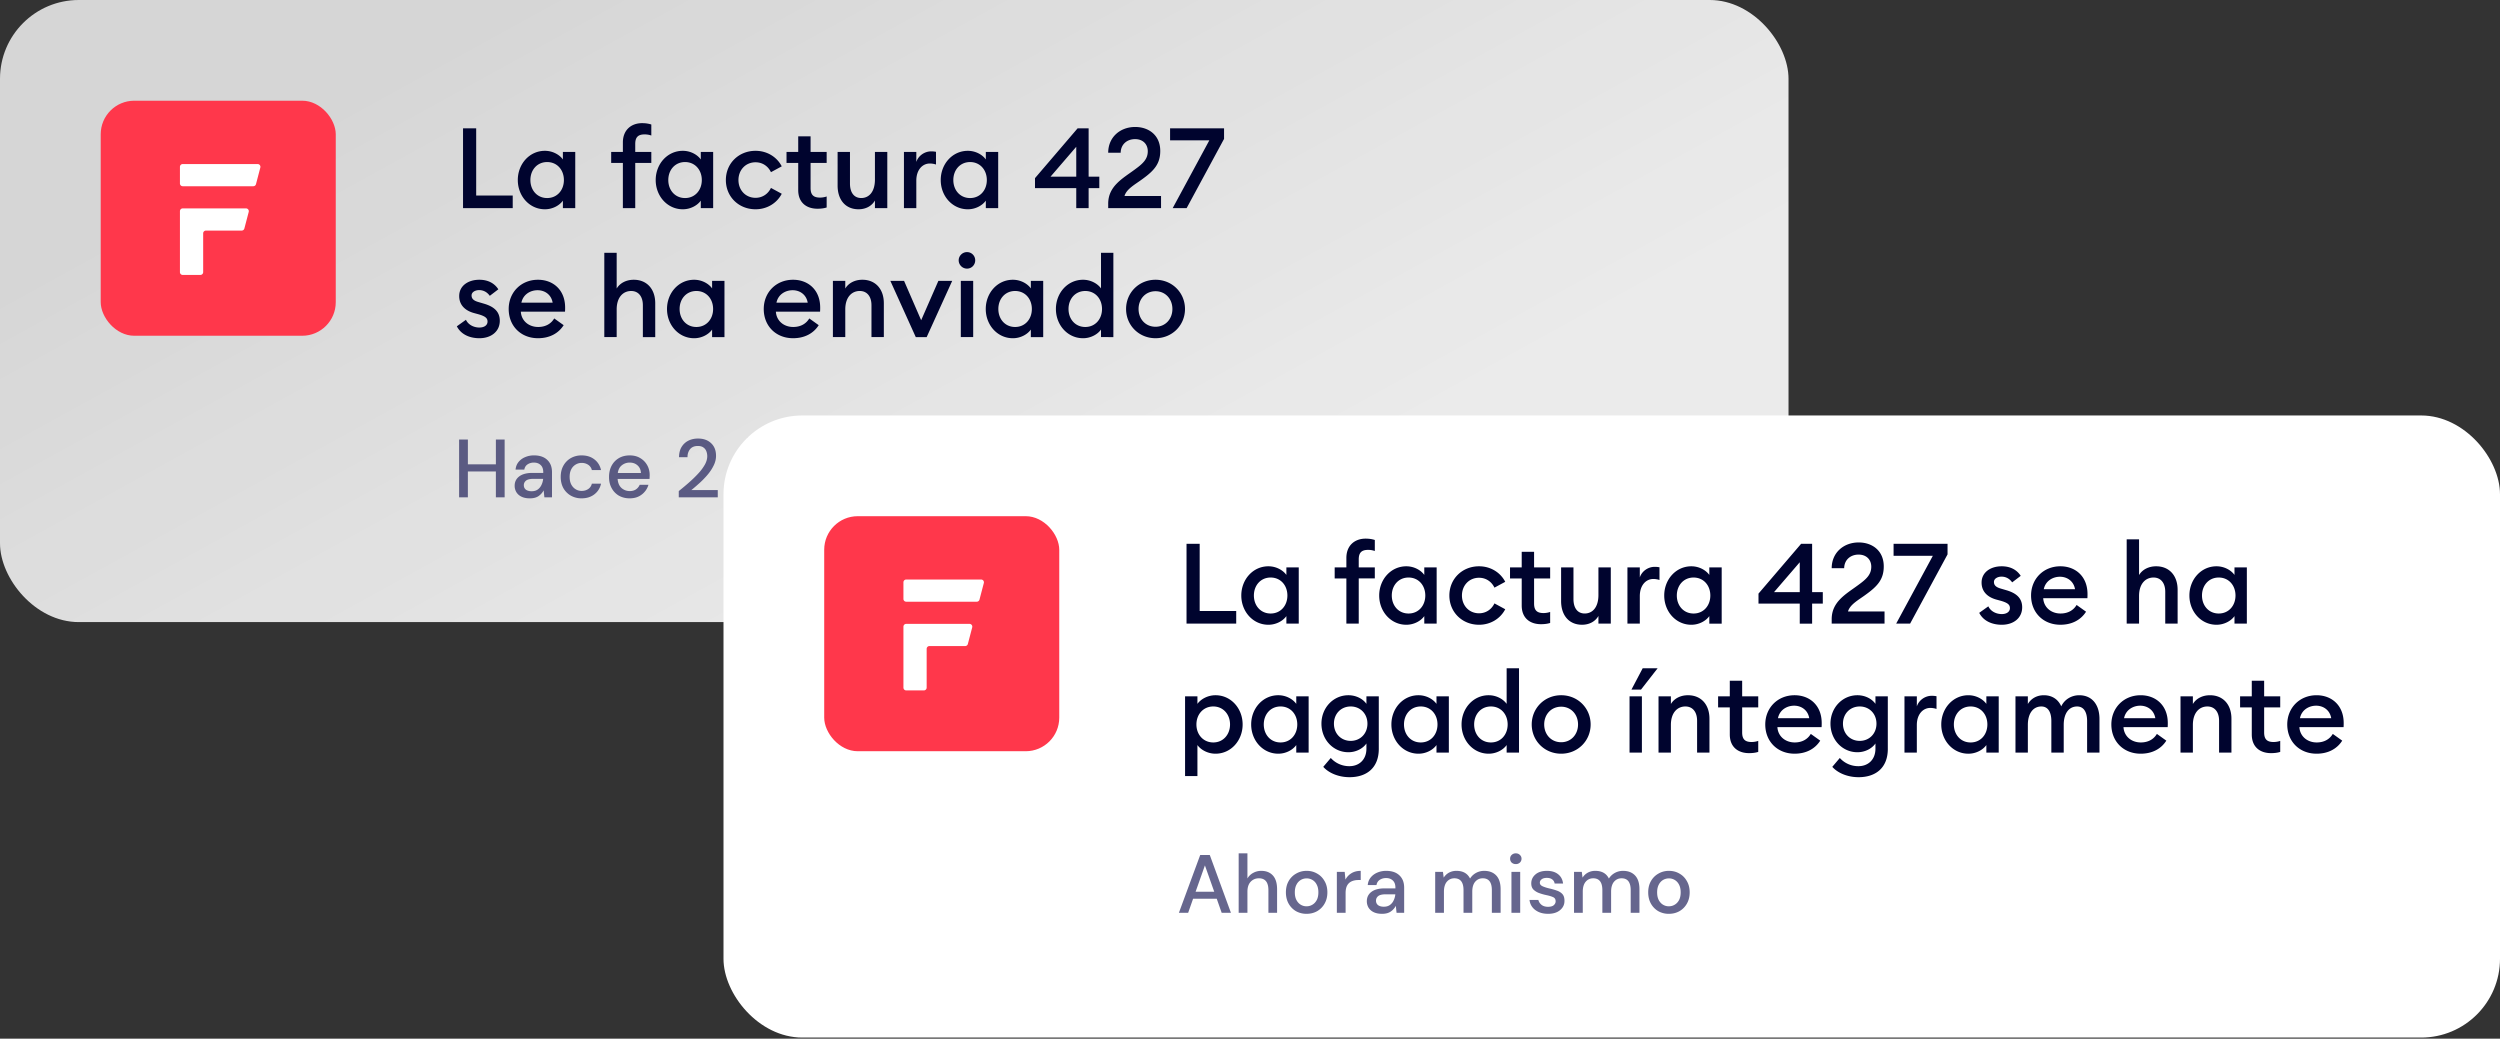
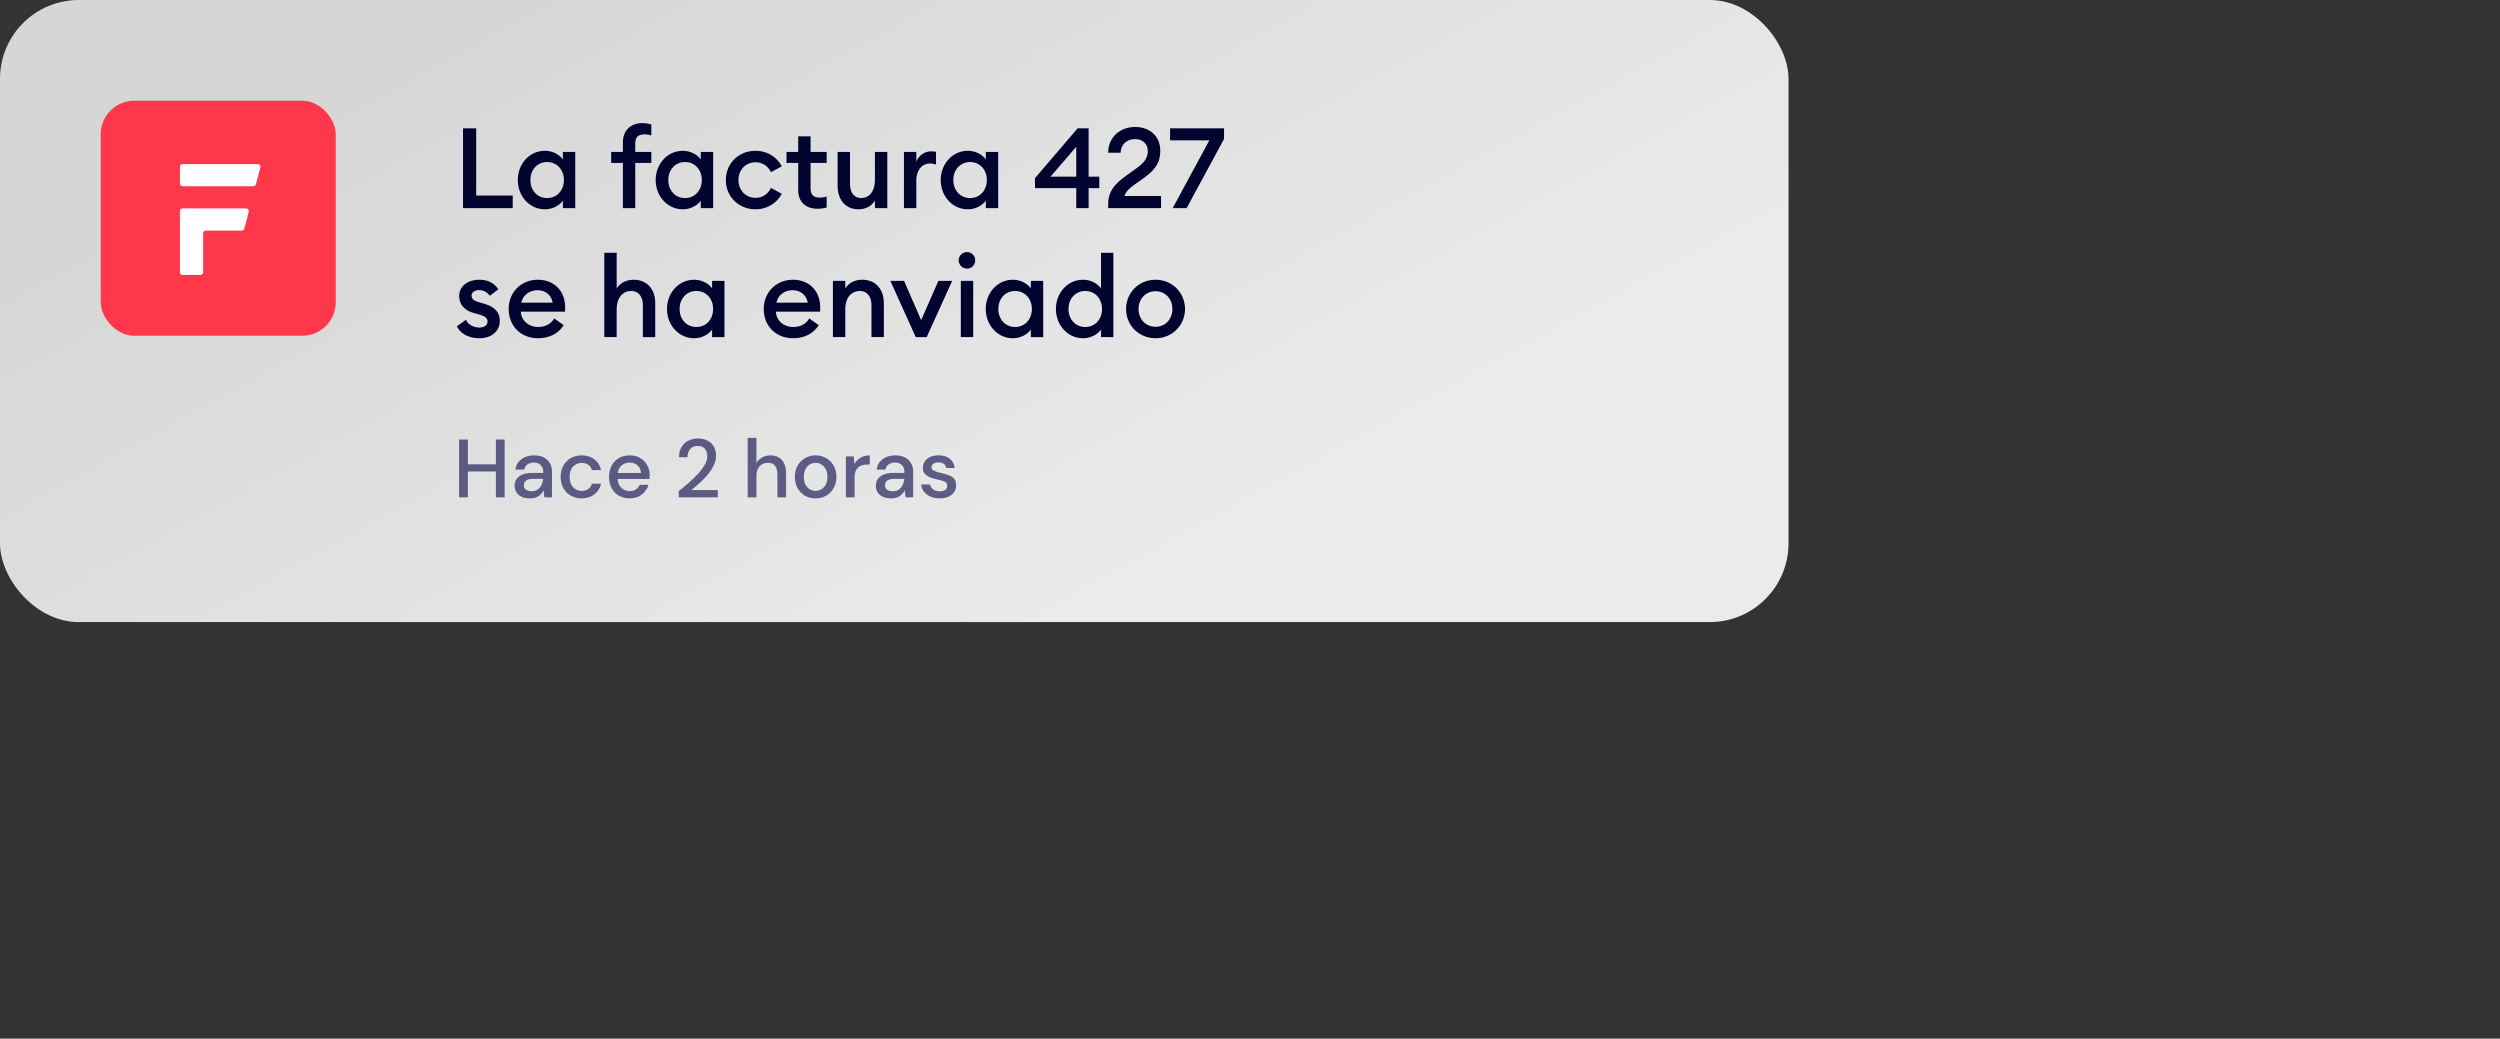
<svg xmlns="http://www.w3.org/2000/svg" width="349" height="145" fill="none">
  <rect width="100%" height="100%" fill="#333333" stroke="none" />
  <rect width="249.678" height="86.844" fill="url(#a)" rx="11" />
  <rect width="32.813" height="32.813" x="14.059" y="14.059" fill="#FF374B" rx="4.686" />
  <path fill="#fff" fill-rule="evenodd" d="M25.508 22.902a.388.388 0 0 0-.389.389v2.319c0 .214.174.388.389.388h9.852c.177 0 .331-.119.376-.29l.607-2.319a.388.388 0 0 0-.376-.487h-10.46Zm2.466 15.48h-2.466a.388.388 0 0 1-.389-.389v-8.51c0-.215.174-.39.389-.39h8.838c.254 0 .44.241.376.488l-.608 2.319c-.045.17-.199.29-.376.29h-4.987a.388.388 0 0 0-.389.388v5.415a.388.388 0 0 1-.388.388Z" clip-rule="evenodd" />
  <path fill="#00042E" d="M64.639 29.059V17.915h1.836V27.3h5.101v1.758H64.64Zm7.646-3.924c0-2.245 1.632-4.081 3.782-4.081 1.13 0 2.072.58 2.512 1.208v-1.051h1.726v7.848H78.58v-1.052c-.44.628-1.381 1.208-2.512 1.208-2.15 0-3.782-1.836-3.782-4.08Zm6.435 0c0-1.413-.942-2.512-2.339-2.512s-2.338 1.1-2.338 2.512.941 2.511 2.338 2.511c1.397 0 2.339-1.099 2.339-2.511Zm8.233 3.924v-6.31h-1.632v-1.538h1.632v-1.319c0-1.758 1.177-2.7 2.684-2.7.534 0 .958.08 1.287.19v1.537a2.791 2.791 0 0 0-.926-.157c-.894 0-1.318.361-1.318 1.334v1.115h2.244v1.538H88.68v6.31h-1.727Zm4.583-3.924c0-2.245 1.633-4.081 3.783-4.081 1.13 0 2.072.58 2.511 1.208v-1.051h1.727v7.848H97.83v-1.052c-.44.628-1.38 1.208-2.511 1.208-2.15 0-3.783-1.836-3.783-4.08Zm6.436 0c0-1.413-.942-2.512-2.34-2.512-1.396 0-2.338 1.1-2.338 2.512s.942 2.511 2.339 2.511 2.339-1.099 2.339-2.511Zm11.16 1.915c-.675 1.302-2.041 2.165-3.658 2.165-2.354 0-4.143-1.757-4.143-4.08 0-2.323 1.789-4.081 4.143-4.081 1.617 0 2.983.863 3.658 2.166l-1.507.816c-.377-.8-1.146-1.381-2.151-1.381-1.396 0-2.385 1.083-2.385 2.48s.989 2.48 2.385 2.48c1.005 0 1.774-.581 2.151-1.382l1.507.817Zm6.27 1.914c-.345.11-.753.173-1.287.173-1.507 0-2.684-.832-2.684-2.605v-3.783h-1.632v-1.538h1.632v-2.182h1.727v2.182h2.244v1.538h-2.244v3.5c0 .973.424 1.334 1.318 1.334.33 0 .675-.063.926-.157v1.538Zm1.528-3.06V21.21h1.726v4.41c0 1.256.565 2.025 1.57 2.025 1.114 0 1.915-.895 1.915-2.574V21.21h1.726v7.848h-1.726V27.99c-.455.785-1.287 1.224-2.292 1.224-1.805 0-2.919-1.302-2.919-3.311Zm9.26 3.155V21.21h1.727v1.397c.298-.895 1.177-1.476 2.072-1.476.219 0 .439.016.675.063v1.774a2.696 2.696 0 0 0-.864-.142c-.989 0-1.883.832-1.883 2.402v3.83h-1.727Zm5.137-3.924c0-2.245 1.632-4.081 3.783-4.081 1.13 0 2.072.58 2.511 1.208v-1.051h1.727v7.848h-1.727v-1.052c-.439.628-1.381 1.208-2.511 1.208-2.151 0-3.783-1.836-3.783-4.08Zm6.435 0c0-1.413-.941-2.512-2.338-2.512-1.397 0-2.339 1.1-2.339 2.512s.942 2.511 2.339 2.511 2.338-1.099 2.338-2.511Zm12.484 3.924v-2.794h-5.76v-1.397l5.949-6.953h1.538v6.749h1.491v1.6h-1.491v2.795h-1.727Zm0-4.395v-4.175l-3.594 4.175h3.594Zm11.836 2.7v1.695h-7.377v-.628c0-2.449 2.025-3.516 3.657-4.725 1.146-.831 1.868-1.46 1.868-2.59 0-.988-.675-1.694-1.774-1.694-1.114 0-1.993.721-2.009 1.899h-1.742c0-2.15 1.648-3.595 3.767-3.595 1.868 0 3.5 1.13 3.5 3.344 0 1.773-.832 2.73-2.464 3.908-1.005.753-2.245 1.381-2.527 2.385h5.101Zm3.569 1.695h-1.946l5.117-9.465h-5.478v-1.68h7.534v1.476l-5.227 9.669Zm-95.88 15.724c0 1.506-1.224 2.432-2.84 2.432-1.397 0-2.59-.549-3.155-1.663l1.271-.91c.314.69 1.083 1.082 1.883 1.082.613 0 1.13-.282 1.13-.831 0-.456-.266-.722-1.208-1.005l-.69-.188c-1.366-.377-2.072-1.24-2.057-2.402.016-1.397 1.24-2.244 2.81-2.244 1.177 0 2.103.47 2.652 1.334l-1.192.91c-.346-.486-.848-.8-1.492-.8-.517 0-1.051.267-1.051.738 0 .376.172.706.942.926l.8.235c1.381.408 2.197 1.099 2.197 2.386Zm1.242-1.648c0-2.308 1.71-4.081 4.096-4.081 2.057 0 3.783 1.365 3.783 3.892 0 .173 0 .314-.016.565h-6.168c.079 1.287 1.115 2.135 2.417 2.135 1.099 0 1.837-.502 2.245-1.193l1.318.942c-.706 1.114-1.93 1.82-3.579 1.82-2.385 0-4.096-1.695-4.096-4.08Zm4.034-2.621c-1.005 0-2.025.58-2.26 1.742h4.363c-.188-1.13-1.099-1.742-2.103-1.742Zm9.314 6.545V35.287h1.727v4.991c.47-.785 1.365-1.224 2.385-1.224 1.82 0 2.998 1.287 2.998 3.28v4.725h-1.727v-4.442c0-1.24-.627-1.994-1.632-1.994-1.146 0-2.024.895-2.024 2.575v3.86H84.36Zm8.754-3.924c0-2.245 1.633-4.081 3.783-4.081 1.13 0 2.072.58 2.511 1.208v-1.051h1.727v7.848h-1.727v-1.052c-.44.628-1.381 1.209-2.511 1.209-2.15 0-3.783-1.837-3.783-4.081Zm6.435 0c0-1.413-.941-2.512-2.338-2.512-1.397 0-2.339 1.1-2.339 2.512s.942 2.511 2.339 2.511 2.338-1.099 2.338-2.511Zm7.069 0c0-2.308 1.711-4.081 4.097-4.081 2.056 0 3.782 1.365 3.782 3.892 0 .173 0 .314-.015.565h-6.169c.079 1.287 1.115 2.135 2.417 2.135 1.099 0 1.837-.502 2.245-1.193l1.318.942c-.706 1.114-1.93 1.82-3.578 1.82-2.386 0-4.097-1.695-4.097-4.08Zm4.034-2.621c-1.005 0-2.025.58-2.26 1.742h4.363c-.188-1.13-1.098-1.742-2.103-1.742Zm5.62 6.545V39.21H118v1.067c.471-.785 1.365-1.224 2.385-1.224 1.821 0 2.998 1.287 2.998 3.28v4.725h-1.726v-4.442c0-1.24-.628-1.994-1.632-1.994-1.146 0-2.025.895-2.025 2.575v3.86h-1.727Zm11.569 0-3.547-7.848h1.914l2.386 5.493 2.402-5.493h1.93l-3.563 7.848h-1.522Zm8.297-10.72c0 .643-.502 1.161-1.146 1.161a1.168 1.168 0 0 1-1.161-1.161c0-.628.533-1.146 1.161-1.146.644 0 1.146.518 1.146 1.146Zm-2.009 10.72V39.21h1.727v7.848h-1.727Zm3.482-3.924c0-2.245 1.632-4.081 3.782-4.081 1.13 0 2.072.58 2.511 1.208v-1.051h1.727v7.848h-1.727v-1.052c-.439.628-1.381 1.209-2.511 1.209-2.15 0-3.782-1.837-3.782-4.081Zm6.435 0c0-1.413-.942-2.512-2.339-2.512s-2.339 1.1-2.339 2.512.942 2.511 2.339 2.511 2.339-1.099 2.339-2.511Zm3.359 0c0-2.245 1.632-4.081 3.783-4.081 1.13 0 2.071.58 2.511 1.208v-4.975h1.726v11.772H153.7v-1.052c-.44.628-1.381 1.209-2.511 1.209-2.151 0-3.783-1.837-3.783-4.081Zm6.435 0c0-1.413-.942-2.512-2.339-2.512-1.396 0-2.338 1.1-2.338 2.512s.942 2.511 2.338 2.511c1.397 0 2.339-1.099 2.339-2.511Zm11.584 0c0 2.276-1.789 4.08-4.112 4.08-2.323 0-4.113-1.804-4.113-4.08s1.79-4.081 4.113-4.081c2.323 0 4.112 1.805 4.112 4.08Zm-6.482 0c0 1.397.973 2.48 2.37 2.48 1.381 0 2.354-1.083 2.354-2.48s-.973-2.48-2.354-2.48c-1.397 0-2.37 1.083-2.37 2.48Z" />
  <path fill="#010043" d="M64.092 69.43v-8.072h1.223v3.46h3.91v-3.46h1.222v8.073h-1.223v-3.61h-3.91v3.61h-1.222Zm9.888.14c-.485 0-.885-.082-1.2-.243a1.671 1.671 0 0 1-.703-.634 1.736 1.736 0 0 1-.231-.877c0-.553.215-.992.646-1.315.43-.322 1.045-.484 1.845-.484h1.5v-.104c0-.446-.124-.78-.37-1.003-.238-.223-.55-.334-.934-.334-.338 0-.634.084-.888.253-.246.162-.396.404-.45.727h-1.222c.038-.415.177-.769.415-1.061.246-.3.554-.527.923-.68a3.099 3.099 0 0 1 1.234-.243c.8 0 1.418.212 1.856.635.439.415.658.984.658 1.706v3.518h-1.061l-.104-.98c-.162.315-.396.58-.704.795-.307.215-.71.323-1.21.323Zm.242-.993c.33 0 .607-.077.83-.23a1.58 1.58 0 0 0 .53-.635c.131-.261.212-.55.243-.865h-1.361c-.484 0-.83.085-1.038.254-.2.17-.3.38-.3.634 0 .262.096.47.288.623.2.146.47.22.808.22Zm6.972.992a3 3 0 0 1-1.51-.38 2.777 2.777 0 0 1-1.039-1.05c-.246-.453-.369-.976-.369-1.568 0-.592.123-1.111.37-1.557.253-.454.599-.807 1.037-1.061a3 3 0 0 1 1.511-.38c.707 0 1.3.184 1.776.553.484.369.796.869.934 1.499h-1.28a1.204 1.204 0 0 0-.507-.738 1.606 1.606 0 0 0-.923-.265c-.3 0-.577.077-.83.23a1.586 1.586 0 0 0-.612.658c-.153.284-.23.638-.23 1.06 0 .424.077.781.23 1.073.154.285.358.504.612.657.253.154.53.231.83.231.354 0 .661-.088.922-.265.262-.177.431-.427.508-.75h1.28a2.477 2.477 0 0 1-.922 1.488c-.485.377-1.08.565-1.788.565Zm6.711 0c-.561 0-1.06-.123-1.499-.369a2.718 2.718 0 0 1-1.015-1.05c-.246-.445-.369-.964-.369-1.556 0-.6.12-1.127.358-1.58a2.696 2.696 0 0 1 1.015-1.061c.438-.254.945-.38 1.522-.38.561 0 1.05.126 1.464.38.416.246.739.576.97.992.23.415.345.872.345 1.372 0 .077-.004.161-.011.254 0 .084-.004.18-.012.288h-4.451c.038.553.219.976.542 1.269.33.284.71.426 1.141.426.346 0 .635-.077.865-.23.239-.162.415-.377.53-.646h1.223a2.584 2.584 0 0 1-.922 1.349c-.454.361-1.02.542-1.696.542Zm0-4.993c-.407 0-.769.123-1.084.369-.315.238-.507.6-.576 1.084h3.229c-.023-.446-.181-.8-.473-1.061-.292-.262-.657-.392-1.096-.392Zm6.85 4.855v-.877a35.845 35.845 0 0 0 1.499-1.257c.477-.423.9-.838 1.268-1.245a6.45 6.45 0 0 0 .888-1.211c.216-.4.323-.784.323-1.153 0-.246-.042-.477-.127-.692a1.095 1.095 0 0 0-.415-.53c-.192-.14-.45-.208-.772-.208-.485 0-.85.153-1.096.46-.238.308-.354.677-.346 1.108H94.79c.008-.569.127-1.046.358-1.43.238-.384.553-.677.945-.876.4-.2.85-.3 1.35-.3.76 0 1.368.215 1.822.645.461.423.692 1.015.692 1.776 0 .454-.112.904-.335 1.35-.215.446-.5.876-.853 1.291-.346.408-.719.792-1.119 1.154-.4.36-.78.688-1.141.98h3.69v1.015h-5.443Zm9.62 0v-8.303h1.223v3.505c.192-.33.457-.588.795-.772a2.313 2.313 0 0 1 1.142-.289c.684 0 1.222.216 1.614.646.393.43.589 1.073.589 1.926v3.287h-1.211v-3.16c0-1.107-.442-1.66-1.327-1.66-.461 0-.845.16-1.153.483-.3.324-.449.785-.449 1.384v2.953h-1.223Zm9.478.138a2.962 2.962 0 0 1-1.476-.369 2.803 2.803 0 0 1-1.027-1.05c-.253-.453-.38-.98-.38-1.58 0-.599.127-1.122.38-1.568a2.752 2.752 0 0 1 1.05-1.05c.438-.253.926-.38 1.464-.38.546 0 1.034.127 1.465.38.438.247.784.597 1.038 1.05.261.446.392.969.392 1.569s-.131 1.126-.392 1.58a2.78 2.78 0 0 1-1.038 1.049c-.438.246-.93.37-1.476.37Zm0-1.05a1.6 1.6 0 0 0 1.418-.865c.154-.291.231-.653.231-1.083 0-.43-.077-.788-.231-1.073a1.517 1.517 0 0 0-.599-.657 1.556 1.556 0 0 0-.808-.22 1.61 1.61 0 0 0-.818.22 1.609 1.609 0 0 0-.6.657c-.154.285-.231.642-.231 1.073 0 .43.077.792.231 1.084.154.284.353.5.6.645.246.147.515.22.807.22Zm4.228.912v-5.72h1.095l.104 1.084c.2-.377.477-.673.831-.888.361-.223.795-.335 1.303-.335v1.28h-.335a2.29 2.29 0 0 0-.911.173 1.319 1.319 0 0 0-.634.565c-.154.262-.231.627-.231 1.096v2.745h-1.222Zm6.318.138c-.484 0-.884-.08-1.199-.242a1.676 1.676 0 0 1-.704-.634 1.744 1.744 0 0 1-.23-.877c0-.553.215-.992.646-1.315.43-.322 1.045-.484 1.845-.484h1.499v-.104c0-.446-.123-.78-.369-1.003-.239-.223-.55-.334-.934-.334a1.56 1.56 0 0 0-.888.253c-.246.162-.396.404-.45.727h-1.222c.038-.415.176-.769.415-1.061.246-.3.553-.527.922-.68a3.1 3.1 0 0 1 1.234-.243c.8 0 1.419.212 1.857.635.438.415.657.984.657 1.706v3.518h-1.061l-.103-.98c-.162.315-.396.58-.704.795-.307.215-.711.323-1.211.323Zm.242-.992c.331 0 .608-.077.831-.23.23-.162.407-.373.53-.635.131-.261.212-.55.242-.865h-1.36c-.485 0-.831.085-1.038.254-.2.17-.3.38-.3.634 0 .262.096.47.288.623.2.146.469.22.807.22Zm6.546.992c-.723 0-1.319-.177-1.788-.53a1.986 1.986 0 0 1-.807-1.407h1.234c.062.261.208.488.438.68.231.185.535.277.911.277.369 0 .639-.077.808-.23a.7.7 0 0 0 .253-.531c0-.293-.119-.489-.357-.588-.231-.108-.554-.204-.969-.289a7.644 7.644 0 0 1-.969-.276 2.232 2.232 0 0 1-.795-.485c-.208-.215-.312-.504-.312-.865 0-.5.193-.915.577-1.245.384-.339.923-.508 1.615-.508.638 0 1.153.154 1.545.462.4.307.634.741.703 1.303h-1.176a.84.84 0 0 0-.346-.577c-.184-.138-.434-.208-.75-.208-.307 0-.545.066-.715.197a.571.571 0 0 0-.253.484c0 .2.115.357.346.473.238.115.549.219.934.311.384.085.738.185 1.061.3.33.108.596.269.796.484.199.216.299.53.299.946.008.523-.196.957-.611 1.303-.407.346-.965.52-1.672.52Z" opacity=".6" />
  <g clip-path="url(#b)">
-     <rect width="248" height="86.844" x="101" y="58" fill="#fff" rx="11" />
    <rect width="32.813" height="32.813" x="115.059" y="72.059" fill="#FF374B" rx="4.686" />
    <path fill="#fff" fill-rule="evenodd" d="M126.508 80.902a.389.389 0 0 0-.389.389v2.319c0 .214.174.388.389.388h9.852c.177 0 .331-.119.376-.29l.607-2.319a.388.388 0 0 0-.376-.487h-10.459Zm2.466 15.48h-2.466a.389.389 0 0 1-.389-.389v-8.51c0-.215.174-.39.389-.39h8.838c.254 0 .44.242.375.488l-.607 2.319a.389.389 0 0 1-.376.29h-4.987a.389.389 0 0 0-.389.388v5.415a.388.388 0 0 1-.388.388Z" clip-rule="evenodd" />
    <path fill="#00042E" d="M165.639 87.059V75.915h1.836V85.3h5.101v1.758h-6.937Zm7.646-3.924c0-2.245 1.632-4.081 3.782-4.081 1.131 0 2.072.58 2.512 1.208v-1.051h1.726v7.848h-1.726v-1.052c-.44.628-1.381 1.209-2.512 1.209-2.15 0-3.782-1.837-3.782-4.081Zm6.435 0c0-1.413-.942-2.512-2.339-2.512s-2.338 1.1-2.338 2.512.941 2.511 2.338 2.511c1.397 0 2.339-1.099 2.339-2.511Zm8.233 3.924v-6.31h-1.632v-1.538h1.632v-1.319c0-1.757 1.177-2.7 2.684-2.7.534 0 .958.08 1.287.19v1.537a2.788 2.788 0 0 0-.926-.157c-.894 0-1.318.361-1.318 1.334v1.115h2.244v1.538h-2.244v6.31h-1.727Zm4.583-3.924c0-2.245 1.633-4.081 3.783-4.081 1.13 0 2.072.58 2.511 1.208v-1.051h1.727v7.848h-1.727v-1.052c-.439.628-1.381 1.209-2.511 1.209-2.15 0-3.783-1.837-3.783-4.081Zm6.436 0c0-1.413-.942-2.512-2.339-2.512s-2.339 1.1-2.339 2.512.942 2.511 2.339 2.511 2.339-1.099 2.339-2.511Zm11.16 1.915c-.675 1.302-2.041 2.166-3.658 2.166-2.354 0-4.143-1.758-4.143-4.081 0-2.323 1.789-4.081 4.143-4.081 1.617 0 2.983.863 3.658 2.166l-1.507.816c-.377-.8-1.146-1.381-2.151-1.381-1.396 0-2.385 1.083-2.385 2.48s.989 2.48 2.385 2.48c1.005 0 1.774-.581 2.151-1.382l1.507.817Zm6.27 1.914c-.345.11-.753.173-1.287.173-1.507 0-2.684-.832-2.684-2.605v-3.783h-1.632v-1.538h1.632v-2.182h1.727v2.182h2.244v1.538h-2.244v3.5c0 .973.424 1.334 1.318 1.334.33 0 .675-.063.926-.157v1.538Zm1.528-3.06V79.21h1.726v4.41c0 1.256.565 2.025 1.57 2.025 1.114 0 1.915-.895 1.915-2.574V79.21h1.726v7.848h-1.726V85.99c-.455.785-1.287 1.225-2.292 1.225-1.805 0-2.919-1.303-2.919-3.312Zm9.26 3.155V79.21h1.727v1.397c.298-.895 1.177-1.476 2.072-1.476.219 0 .439.016.675.063v1.774a2.696 2.696 0 0 0-.864-.142c-.989 0-1.883.832-1.883 2.402v3.83h-1.727Zm5.137-3.924c0-2.245 1.632-4.081 3.783-4.081 1.13 0 2.072.58 2.511 1.208v-1.051h1.727v7.848h-1.727v-1.052c-.439.628-1.381 1.209-2.511 1.209-2.151 0-3.783-1.837-3.783-4.081Zm6.435 0c0-1.413-.941-2.512-2.338-2.512-1.397 0-2.339 1.1-2.339 2.512s.942 2.511 2.339 2.511 2.338-1.099 2.338-2.511Zm12.484 3.924v-2.794h-5.76v-1.397l5.949-6.953h1.538v6.749h1.491v1.6h-1.491v2.795h-1.727Zm0-4.395v-4.175l-3.594 4.175h3.594Zm11.836 2.7v1.695h-7.377v-.628c0-2.449 2.025-3.516 3.657-4.725 1.146-.832 1.868-1.46 1.868-2.59 0-.988-.675-1.695-1.774-1.695-1.114 0-1.993.722-2.009 1.9h-1.742c0-2.15 1.648-3.595 3.767-3.595 1.868 0 3.5 1.13 3.5 3.344 0 1.773-.832 2.73-2.464 3.908-1.005.753-2.245 1.381-2.527 2.386h5.101Zm3.569 1.695h-1.946l5.117-9.465h-5.478v-1.68h7.534v1.476l-5.227 9.669Zm15.645-2.276c0 1.507-1.224 2.433-2.841 2.433-1.397 0-2.59-.55-3.155-1.664l1.272-.91c.313.69 1.083 1.083 1.883 1.083.612 0 1.13-.283 1.13-.832 0-.456-.267-.722-1.208-1.005l-.691-.188c-1.366-.377-2.072-1.24-2.056-2.402.015-1.397 1.24-2.244 2.809-2.244 1.177 0 2.103.47 2.653 1.334l-1.193.91c-.345-.486-.848-.8-1.491-.8-.518 0-1.052.267-1.052.737 0 .377.173.707.942.927l.801.235c1.381.408 2.197 1.099 2.197 2.386Zm1.241-1.648c0-2.308 1.711-4.081 4.097-4.081 2.056 0 3.783 1.365 3.783 3.892 0 .173 0 .314-.016.565h-6.168c.078 1.287 1.114 2.135 2.417 2.135 1.098 0 1.836-.502 2.244-1.193l1.319.942c-.707 1.114-1.931 1.82-3.579 1.82-2.386 0-4.097-1.695-4.097-4.08Zm4.034-2.622c-1.004 0-2.025.581-2.26 1.743h4.363c-.188-1.13-1.098-1.743-2.103-1.743Zm9.314 6.546V75.287h1.727v4.991c.471-.785 1.365-1.224 2.386-1.224 1.82 0 2.998 1.287 2.998 3.28v4.725h-1.727v-4.442c0-1.24-.628-1.994-1.632-1.994-1.146 0-2.025.895-2.025 2.575v3.86h-1.727Zm8.755-3.924c0-2.245 1.632-4.081 3.782-4.081 1.13 0 2.072.58 2.512 1.208v-1.051h1.726v7.848h-1.726v-1.052c-.44.628-1.382 1.209-2.512 1.209-2.15 0-3.782-1.837-3.782-4.081Zm6.435 0c0-1.413-.942-2.512-2.339-2.512s-2.338 1.1-2.338 2.512.941 2.511 2.338 2.511c1.397 0 2.339-1.099 2.339-2.511Zm-146.64 25.204V97.211h1.726v1.051c.44-.627 1.397-1.208 2.527-1.208 2.151 0 3.783 1.836 3.783 4.081 0 2.244-1.632 4.081-3.783 4.081-1.13 0-2.087-.581-2.527-1.209v4.332h-1.726Zm6.278-7.204c0-1.413-.957-2.512-2.338-2.512-1.397 0-2.355 1.1-2.355 2.512s.958 2.511 2.355 2.511c1.381 0 2.338-1.099 2.338-2.511Zm2.951 0c0-2.245 1.633-4.081 3.783-4.081 1.13 0 2.072.58 2.511 1.208v-1.051h1.727v7.848h-1.727v-1.052c-.439.628-1.381 1.209-2.511 1.209-2.15 0-3.783-1.837-3.783-4.081Zm6.435 0c0-1.413-.941-2.512-2.338-2.512-1.397 0-2.339 1.1-2.339 2.512s.942 2.511 2.339 2.511 2.338-1.099 2.338-2.511Zm11.38 3.39c0 2.731-1.758 3.971-4.081 3.971-1.538 0-2.903-.581-3.672-1.444l1.051-1.24a3.45 3.45 0 0 0 2.606 1.146c1.302 0 2.37-.863 2.37-2.449v-.722c-.471.691-1.429 1.225-2.512 1.225-2.119 0-3.767-1.758-3.767-3.987 0-2.213 1.648-3.971 3.767-3.971 1.083 0 2.041.518 2.512 1.208v-1.051h1.726v7.314Zm-6.262-3.5c0 1.397 1.004 2.401 2.338 2.401s2.339-1.004 2.339-2.401c0-1.397-1.005-2.402-2.339-2.402s-2.338 1.005-2.338 2.402Zm8.021.11c0-2.245 1.632-4.081 3.782-4.081 1.13 0 2.072.58 2.512 1.208v-1.051h1.726v7.848h-1.726v-1.052c-.44.628-1.382 1.209-2.512 1.209-2.15 0-3.782-1.837-3.782-4.081Zm6.435 0c0-1.413-.942-2.512-2.339-2.512s-2.338 1.1-2.338 2.512.941 2.511 2.338 2.511c1.397 0 2.339-1.099 2.339-2.511Zm3.359 0c0-2.245 1.633-4.081 3.783-4.081 1.13 0 2.072.58 2.511 1.208v-4.975h1.727v11.772h-1.727v-1.052c-.439.628-1.381 1.209-2.511 1.209-2.15 0-3.783-1.837-3.783-4.081Zm6.435 0c0-1.413-.941-2.512-2.338-2.512-1.397 0-2.339 1.1-2.339 2.512s.942 2.511 2.339 2.511 2.338-1.099 2.338-2.511Zm11.584 0c0 2.276-1.789 4.081-4.112 4.081-2.323 0-4.112-1.805-4.112-4.081 0-2.276 1.789-4.081 4.112-4.081 2.323 0 4.112 1.805 4.112 4.081Zm-6.482 0c0 1.397.973 2.48 2.37 2.48 1.381 0 2.354-1.083 2.354-2.48s-.973-2.48-2.354-2.48c-1.397 0-2.37 1.083-2.37 2.48Zm12.179-4.866 1.57-2.982h2.087l-2.323 2.982h-1.334Zm-.266 8.79v-7.848h1.726v7.848h-1.726Zm4.046 0v-7.848h1.727v1.067c.47-.785 1.365-1.224 2.385-1.224 1.821 0 2.998 1.287 2.998 3.28v4.725h-1.726v-4.442c0-1.24-.628-1.994-1.633-1.994-1.146 0-2.024.895-2.024 2.574v3.862h-1.727Zm13.92-.095c-.345.11-.753.173-1.287.173-1.507 0-2.684-.832-2.684-2.605v-3.783h-1.632v-1.538h1.632v-2.182h1.727v2.182h2.244v1.538h-2.244v3.5c0 .973.424 1.334 1.318 1.334.33 0 .675-.063.926-.157v1.538Zm.981-3.829c0-2.308 1.711-4.081 4.097-4.081 2.056 0 3.782 1.365 3.782 3.892 0 .173 0 .314-.015.565h-6.169c.079 1.287 1.115 2.135 2.417 2.135 1.099 0 1.837-.502 2.245-1.193l1.318.942c-.706 1.114-1.93 1.821-3.578 1.821-2.386 0-4.097-1.696-4.097-4.081Zm4.034-2.622c-1.005 0-2.025.581-2.26 1.743h4.363c-.188-1.13-1.099-1.743-2.103-1.743Zm13.075 6.012c0 2.731-1.757 3.971-4.08 3.971-1.539 0-2.904-.581-3.673-1.444l1.051-1.24a3.452 3.452 0 0 0 2.606 1.146c1.303 0 2.37-.863 2.37-2.449v-.722c-.471.691-1.428 1.225-2.511 1.225-2.119 0-3.767-1.758-3.767-3.987 0-2.213 1.648-3.971 3.767-3.971 1.083 0 2.04.518 2.511 1.208v-1.051h1.726v7.314Zm-6.262-3.5c0 1.397 1.004 2.401 2.339 2.401 1.334 0 2.338-1.004 2.338-2.401 0-1.397-1.004-2.402-2.338-2.402-1.335 0-2.339 1.005-2.339 2.402Zm8.586 4.034v-7.848h1.727v1.397c.298-.895 1.177-1.476 2.071-1.476.22 0 .44.016.675.063v1.774a2.686 2.686 0 0 0-.863-.142c-.989 0-1.883.832-1.883 2.402v3.83h-1.727Zm5.137-3.924c0-2.245 1.632-4.081 3.783-4.081 1.13 0 2.071.58 2.511 1.208v-1.051h1.726v7.848h-1.726v-1.052c-.44.628-1.381 1.209-2.511 1.209-2.151 0-3.783-1.837-3.783-4.081Zm6.435 0c0-1.413-.942-2.512-2.338-2.512-1.397 0-2.339 1.1-2.339 2.512s.942 2.511 2.339 2.511c1.396 0 2.338-1.099 2.338-2.511Zm3.924 3.924v-7.848h1.727v1.067c.439-.738 1.224-1.224 2.229-1.224 1.161 0 2.009.58 2.433 1.554.47-1.005 1.475-1.554 2.511-1.554 1.773 0 2.825 1.303 2.825 3.312v4.693h-1.726v-4.411c0-1.224-.456-2.025-1.397-2.025-1.115 0-1.868.926-1.868 2.574v3.862h-1.727v-4.411c0-1.224-.455-2.025-1.397-2.025-1.114 0-1.883.926-1.883 2.574v3.862h-1.727Zm13.384-3.924c0-2.308 1.711-4.081 4.097-4.081 2.056 0 3.782 1.365 3.782 3.892 0 .173 0 .314-.016.565h-6.168c.079 1.287 1.115 2.135 2.417 2.135 1.099 0 1.837-.502 2.245-1.193l1.318.942c-.706 1.114-1.93 1.821-3.578 1.821-2.386 0-4.097-1.696-4.097-4.081Zm4.034-2.622c-1.005 0-2.025.581-2.26 1.743h4.363c-.188-1.13-1.099-1.743-2.103-1.743Zm5.62 6.546v-7.848h1.727v1.067c.47-.785 1.365-1.224 2.385-1.224 1.821 0 2.998 1.287 2.998 3.28v4.725h-1.726v-4.442c0-1.24-.628-1.994-1.633-1.994-1.146 0-2.024.895-2.024 2.574v3.862h-1.727Zm13.92-.095c-.345.11-.753.173-1.287.173-1.507 0-2.684-.832-2.684-2.605v-3.783h-1.632v-1.538h1.632v-2.182h1.727v2.182h2.244v1.538h-2.244v3.5c0 .973.424 1.334 1.318 1.334.33 0 .675-.063.926-.157v1.538Zm.981-3.829c0-2.308 1.711-4.081 4.097-4.081 2.056 0 3.782 1.365 3.782 3.892 0 .173 0 .314-.016.565h-6.168c.079 1.287 1.115 2.135 2.417 2.135 1.099 0 1.837-.502 2.245-1.193l1.318.942c-.706 1.114-1.93 1.821-3.578 1.821-2.386 0-4.097-1.696-4.097-4.081Zm4.034-2.622c-1.005 0-2.025.581-2.26 1.743h4.363c-.188-1.13-1.099-1.743-2.103-1.743Z" />
    <path fill="#010043" d="m164.573 127.431 2.976-8.073h1.337l2.953 8.073h-1.292l-.692-1.972h-3.298l-.692 1.972h-1.292Zm2.33-2.941h2.606l-1.303-3.679-1.303 3.679Zm6.015 2.941v-8.304h1.223v3.506c.192-.33.457-.588.795-.772a2.305 2.305 0 0 1 1.142-.289c.684 0 1.222.216 1.615.646.392.431.588 1.073.588 1.926v3.287h-1.211v-3.16c0-1.107-.442-1.661-1.326-1.661-.462 0-.846.162-1.154.485-.299.322-.449.784-.449 1.383v2.953h-1.223Zm9.478.138a2.962 2.962 0 0 1-1.476-.369 2.81 2.81 0 0 1-1.027-1.049c-.253-.454-.38-.981-.38-1.58 0-.6.127-1.123.38-1.569a2.762 2.762 0 0 1 1.05-1.049 2.865 2.865 0 0 1 1.464-.381 2.83 2.83 0 0 1 1.465.381c.438.246.784.596 1.038 1.049.261.446.392.969.392 1.569 0 .599-.131 1.126-.392 1.58-.254.445-.6.795-1.038 1.049-.438.246-.93.369-1.476.369Zm0-1.049c.292 0 .561-.073.807-.219.254-.147.458-.362.611-.646.154-.292.231-.654.231-1.084 0-.431-.077-.788-.231-1.073a1.517 1.517 0 0 0-.599-.657 1.553 1.553 0 0 0-.808-.219 1.61 1.61 0 0 0-.818.219 1.615 1.615 0 0 0-.6.657c-.154.285-.231.642-.231 1.073 0 .43.077.792.231 1.084.154.284.354.499.6.646.246.146.515.219.807.219Zm4.228.911v-5.72h1.096l.103 1.084c.2-.377.477-.673.831-.888.361-.223.795-.335 1.303-.335v1.28h-.335c-.338 0-.642.058-.911.173a1.321 1.321 0 0 0-.634.565c-.154.262-.231.627-.231 1.096v2.745h-1.222Zm6.318.138c-.484 0-.884-.081-1.199-.242a1.681 1.681 0 0 1-.704-.634 1.746 1.746 0 0 1-.23-.877c0-.553.215-.992.646-1.315.43-.322 1.045-.484 1.845-.484h1.499v-.104c0-.446-.123-.78-.369-1.003-.238-.223-.55-.334-.934-.334-.338 0-.634.084-.888.253-.246.162-.396.404-.45.727h-1.222c.038-.415.176-.769.415-1.061.246-.3.553-.527.922-.681a3.108 3.108 0 0 1 1.234-.242c.8 0 1.419.212 1.857.635.438.415.657.984.657 1.706v3.518h-1.061l-.103-.981a2.168 2.168 0 0 1-.704.796c-.307.215-.711.323-1.211.323Zm.242-.992c.331 0 .608-.077.831-.23.23-.162.407-.373.53-.635a2.42 2.42 0 0 0 .242-.865h-1.36c-.485 0-.831.085-1.038.254-.2.169-.3.381-.3.634 0 .262.096.469.288.623.2.146.469.219.807.219Zm7.168.854v-5.72h1.084l.104.807c.185-.292.427-.523.727-.692a2.165 2.165 0 0 1 1.061-.254c.907 0 1.537.358 1.891 1.073.207-.331.484-.592.83-.784a2.346 2.346 0 0 1 1.142-.289c.715 0 1.276.216 1.684.646.407.431.611 1.073.611 1.926v3.287h-1.223v-3.16c0-1.107-.422-1.661-1.268-1.661-.431 0-.784.162-1.061.485-.269.322-.404.784-.404 1.383v2.953h-1.222v-3.16c0-1.107-.427-1.661-1.28-1.661-.423 0-.773.162-1.05.485-.269.322-.403.784-.403 1.383v2.953h-1.223Zm11.256-6.804a.833.833 0 0 1-.577-.208.737.737 0 0 1-.219-.542c0-.215.073-.392.219-.53a.806.806 0 0 1 .577-.22c.231 0 .419.074.565.22a.68.68 0 0 1 .231.53.717.717 0 0 1-.231.542.79.79 0 0 1-.565.208Zm-.611 6.804v-5.72h1.222v5.72h-1.222Zm5.119.138c-.723 0-1.318-.177-1.787-.53a1.992 1.992 0 0 1-.808-1.407h1.234c.062.261.208.488.439.68.23.185.534.277.911.277.369 0 .638-.077.807-.231.169-.154.254-.33.254-.53 0-.292-.12-.489-.358-.588-.231-.108-.553-.204-.969-.289a7.532 7.532 0 0 1-.968-.277 2.215 2.215 0 0 1-.796-.484c-.208-.215-.311-.503-.311-.865 0-.5.192-.915.576-1.245.385-.339.923-.508 1.615-.508.638 0 1.153.154 1.545.462.4.307.634.741.704 1.303h-1.177a.841.841 0 0 0-.346-.577c-.184-.138-.434-.207-.749-.207-.308 0-.546.065-.715.196a.572.572 0 0 0-.254.484c0 .2.115.357.346.473.238.115.55.219.934.311.384.085.738.185 1.061.3.331.108.596.269.796.484.2.216.3.531.3.946.007.523-.196.957-.612 1.303-.407.346-.965.519-1.672.519Zm3.618-.138v-5.72h1.084l.104.807c.184-.292.427-.523.726-.692a2.17 2.17 0 0 1 1.061-.254c.908 0 1.538.358 1.892 1.073.207-.331.484-.592.83-.784a2.346 2.346 0 0 1 1.142-.289c.715 0 1.276.216 1.683.646.408.431.612 1.073.612 1.926v3.287h-1.223v-3.16c0-1.107-.423-1.661-1.268-1.661-.431 0-.785.162-1.061.485-.269.322-.404.784-.404 1.383v2.953h-1.222v-3.16c0-1.107-.427-1.661-1.28-1.661-.423 0-.773.162-1.05.485-.269.322-.404.784-.404 1.383v2.953h-1.222Zm13.239.138a2.962 2.962 0 0 1-1.476-.369 2.808 2.808 0 0 1-1.026-1.049c-.254-.454-.381-.981-.381-1.58 0-.6.127-1.123.381-1.569a2.752 2.752 0 0 1 1.049-1.049 2.869 2.869 0 0 1 1.465-.381c.546 0 1.034.127 1.464.381.439.246.785.596 1.038 1.049.262.446.392.969.392 1.569 0 .599-.13 1.126-.392 1.58a2.773 2.773 0 0 1-1.038 1.049c-.438.246-.93.369-1.476.369Zm0-1.049c.292 0 .561-.073.807-.219.254-.147.458-.362.612-.646.153-.292.23-.654.23-1.084 0-.431-.077-.788-.23-1.073a1.552 1.552 0 0 0-1.407-.876c-.292 0-.565.073-.819.219a1.615 1.615 0 0 0-.6.657c-.153.285-.23.642-.23 1.073 0 .43.077.792.23 1.084.154.284.354.499.6.646.246.146.515.219.807.219Z" opacity=".6" />
  </g>
  <defs>
    <linearGradient id="a" x1="133.839" x2="81.091" y1="91.882" y2="-3.943" gradientUnits="userSpaceOnUse">
      <stop stop-color="#fff" stop-opacity=".9" />
      <stop offset="1" stop-color="#fff" stop-opacity=".8" />
    </linearGradient>
    <clipPath id="b">
-       <rect width="248" height="86.844" x="101" y="58" fill="#fff" rx="11" />
-     </clipPath>
+       </clipPath>
  </defs>
</svg>